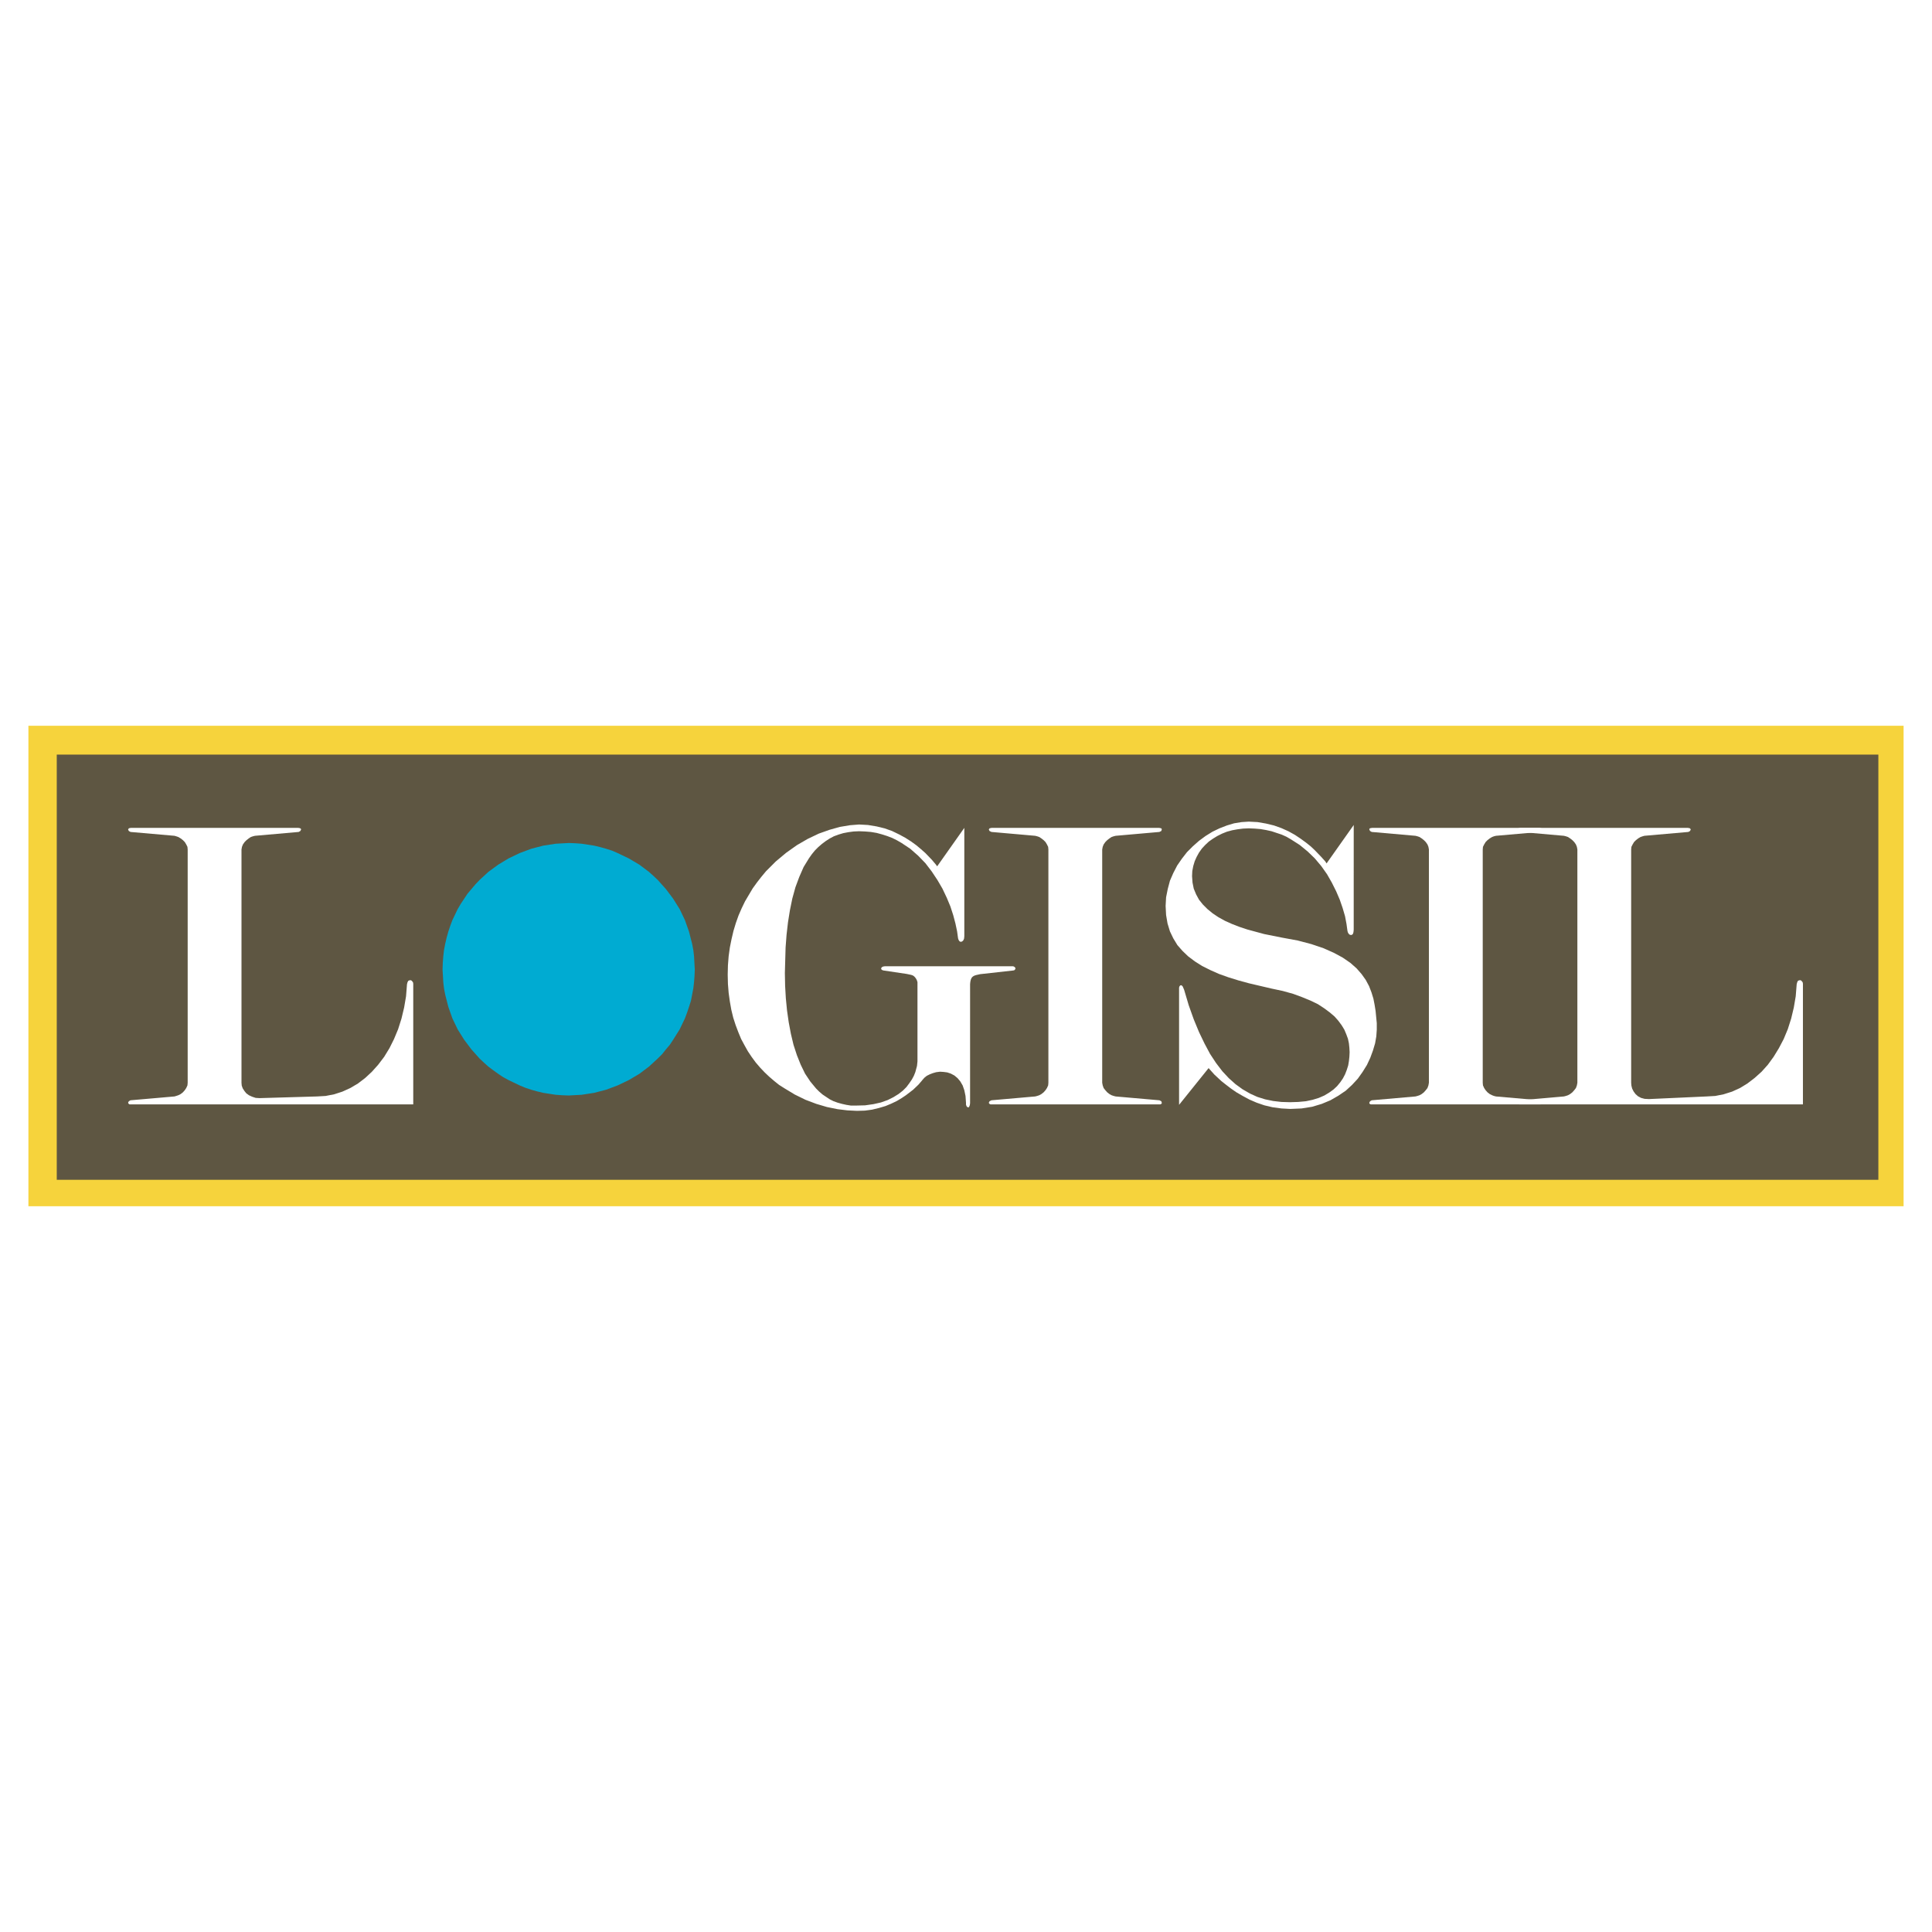
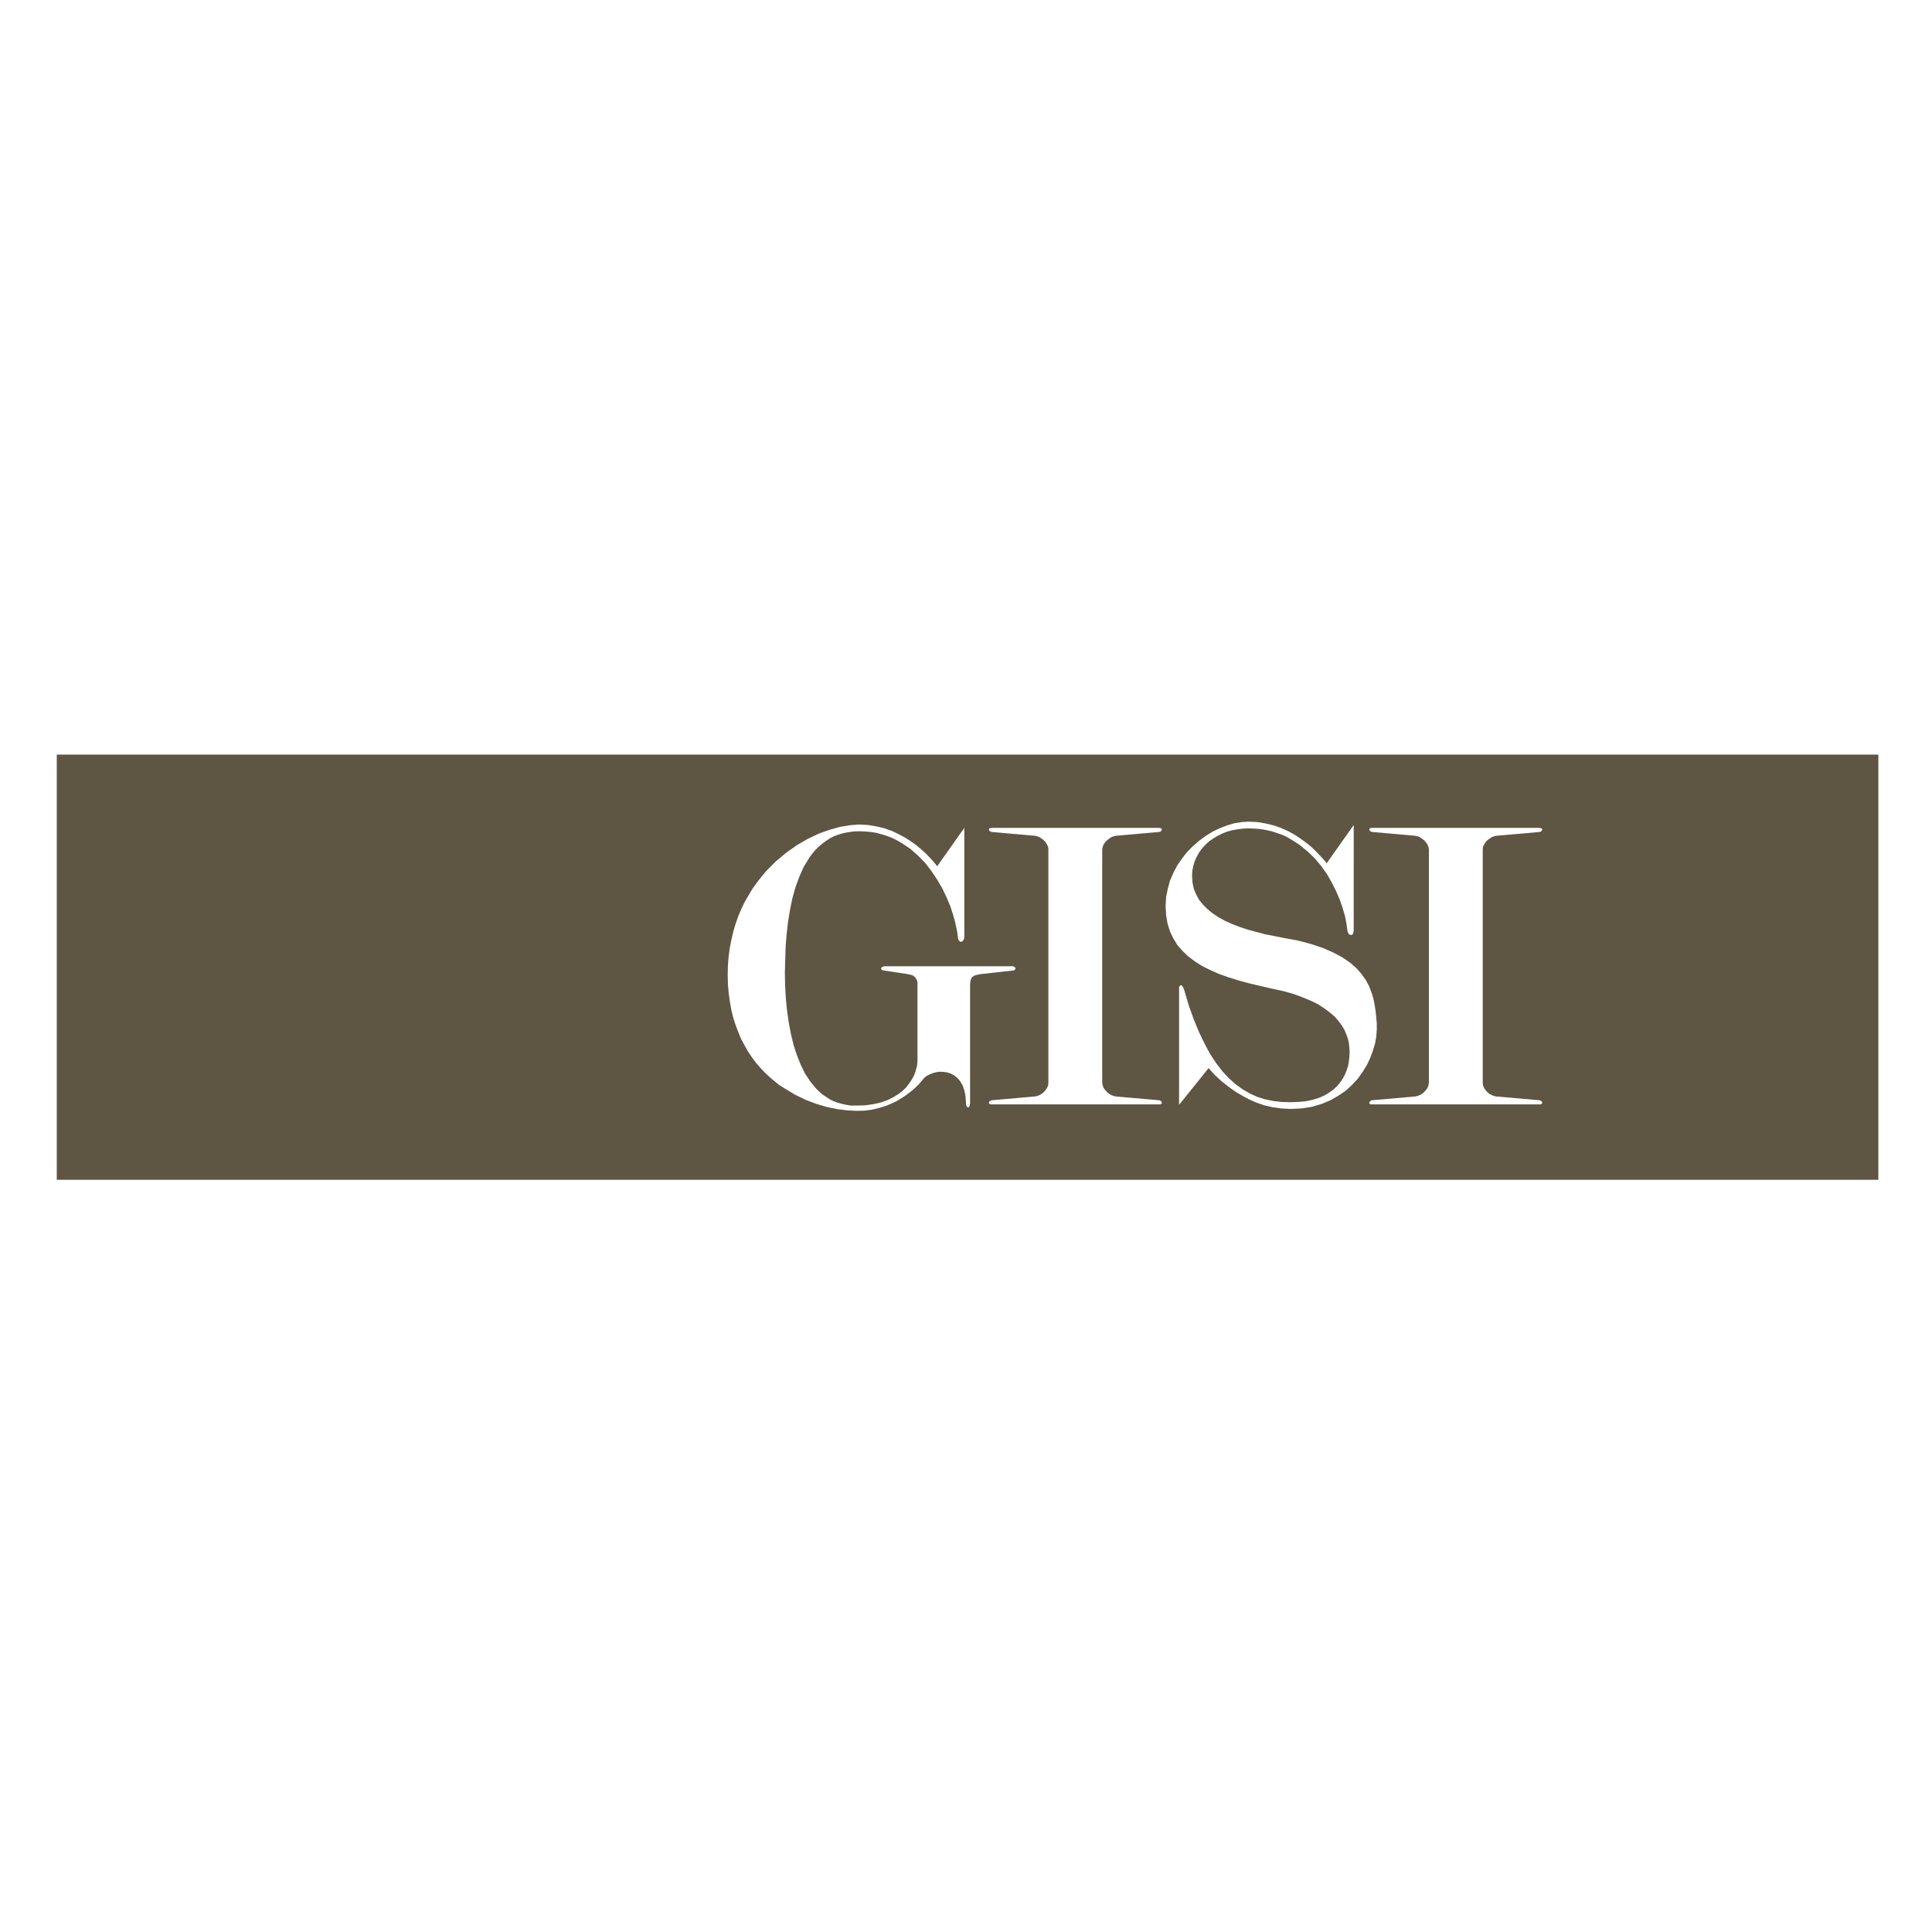
<svg xmlns="http://www.w3.org/2000/svg" width="2500" height="2500" viewBox="0 0 192.756 192.756">
  <g fill-rule="evenodd" clip-rule="evenodd">
-     <path fill="#fff" d="M0 0h192.756v192.756H0V0z" />
-     <path fill="#f6d33c" d="M189.922 120.345V72.411H2.834v47.934h187.088z" />
    <path fill="#5e5642" d="M5.663 75.287v42.422h181.741V75.287H5.663z" />
    <path fill="#fff" d="M95.587 93.622l.048.144.072.119.096.073h.12l.096-.049.095-.096.072-.167.024-.24V82.597l-2.708 3.835-.144-.192-.383-.455-.647-.672-.432-.383-.455-.383-.527-.384-.6-.383-.623-.336-.695-.336-.743-.263-.791-.192-.863-.143-.887-.049-.91.072-1.007.168-1.03.288-1.079.383-1.103.527-1.078.624-1.078.766-1.031.863-.479.48-.503.503-.456.551-.431.552-.432.599-.384.647-.382.647-.336.695-.312.719-.264.743-.239.791-.192.815-.168.838-.12.864-.072.911-.023.933.023.936.072.886.12.863.144.815.192.791.24.742.263.696.288.695.335.623.336.6.384.574.407.552.431.503.455.479.456.432.503.431.479.384.528.335 1.031.623 1.078.528 1.078.407 1.055.312 1.055.215.982.12.959.048.791-.023.719-.096.695-.168.647-.192.575-.24.551-.263.48-.288.431-.288.719-.551.527-.503.312-.36.096-.12.192-.216.239-.191.288-.143.311-.121.336-.095.384-.048.359.023.359.048.36.12.36.192.311.263.264.313.239.407.168.48.12.574.048.672v.191l.048.144.072.096.072.024h.096l.047-.096.048-.12.025-.192V98.199l.023-.239.048-.216.072-.168.096-.119.143-.097.193-.071.43-.096 3.236-.36.145-.023.072-.048.047-.073.023-.072-.023-.071-.072-.071-.073-.049-.119-.024H88.301l-.168.024-.12.049-.072.071-.024.071v.072l.072.073.096.048.12.023 2.253.336.456.096.191.072.144.12.12.144.095.167.073.215v7.91l-.048.456-.168.623-.144.359-.192.359-.263.384-.288.383-.359.359-.432.336-.503.312-.575.288-.671.239-.743.168-.839.12-.935.024h-.48l-.455-.072-.431-.096-.431-.119-.408-.145-.383-.191-.36-.24-.36-.24-.335-.288-.312-.31-.575-.696-.527-.791-.431-.886-.384-.959-.336-1.031-.263-1.102-.216-1.151-.168-1.174-.119-1.222-.072-1.246-.024-1.271.072-2.541.096-1.27.143-1.246.192-1.198.24-1.174.311-1.127.384-1.031.431-.982.528-.863.287-.408.312-.383.335-.336.36-.311.383-.288.408-.264.407-.215.455-.168.48-.144.503-.096.527-.071.551-.024.6.024.575.047.575.097.527.143.528.168.503.192.48.239.455.264.862.575.791.695.72.743.623.815.575.863.503.863.431.91.36.863.288.887.216.815.167.791.096.695z" />
    <path fill="#fff" d="M115.646 82.597l.122.024.095.024.047.072v.048l-.047.143-.191.096-4.363.384-.192.048-.215.072-.216.143-.215.168-.192.192-.168.24-.095.239-.049.264v23.272l.049.264.095.263.168.217.192.214.215.168.216.12.215.072.192.049 4.363.382.191.096.047.145v.071l-.047.048-.095.049H98.822l-.095-.049-.047-.048-.026-.071.073-.145.191-.096 4.361-.382.194-.049.215-.072.216-.12.215-.168.192-.214.144-.217.119-.263.024-.264V84.754l-.024-.264-.119-.239-.144-.24-.192-.192-.215-.168-.216-.143-.215-.072-.194-.048-4.361-.384-.191-.096-.073-.143.026-.048.047-.072.095-.024.119-.024h16.705zM120.584 106.563l.145.168.431.48.695.647.456.36.501.384.553.382.623.36.67.36.721.312.766.263.814.192.887.12.886.048 1.127-.048 1.055-.168.959-.288.863-.36.791-.455.743-.504.623-.574.576-.623.478-.672.432-.695.336-.719.264-.719.214-.718.121-.696.047-.671v-.647l-.119-1.223-.096-.598-.121-.623-.191-.623-.24-.623-.334-.624-.408-.575-.504-.576-.623-.551-.766-.527-.887-.479-1.031-.456-1.199-.407-1.365-.36-1.559-.287-1.797-.36-1.678-.455-.791-.263-.742-.288-.695-.312-.649-.359-.574-.384-.527-.431-.455-.455-.385-.48-.287-.527-.238-.575-.121-.599-.047-.647.023-.504.096-.503.144-.48.192-.431.238-.432.289-.407.334-.359.359-.336.409-.287.431-.264.481-.24.478-.192.528-.144.527-.095.551-.072.576-.024.598.024.576.048.55.095.551.121.504.168.504.167.479.215.455.264.863.552.791.647.719.695.646.767.576.815.479.839.432.862.359.839.289.839.238.815.145.767.096.695.048.168.096.143.096.072.119.024.096-.024.095-.095.049-.168.024-.24V82.31l-2.709 3.834-.12-.192-.408-.455-.646-.671-.407-.384-.48-.383-.527-.383-.575-.384-.648-.359-.695-.312-.742-.264-.792-.191-.837-.145-.887-.047-.721.047-.742.121-.719.215-.742.288-.695.335-.696.432-.648.479-.623.551-.574.576-.504.647-.479.694-.384.744-.334.767-.217.815-.168.838-.047.863.047.911.144.839.241.791.334.695.408.671.504.575.574.551.672.504.719.455.814.407.863.384.936.335 1.006.312 1.054.288 2.252.527 1.127.24 1.031.287.911.336.814.335.744.359.623.408.551.408.479.407.384.432.336.455.262.431.193.456.168.455.096.456.047.455.023.431-.023.456-.047.431-.072.432-.145.455-.168.432-.215.407-.263.384-.313.382-.359.336-.432.312-.478.287-.551.24-.623.192-.672.143-.768.072-.814.025-.863-.025-.815-.095-.814-.168-.768-.24-.742-.336-.744-.431-.693-.503-.672-.6-.647-.694-.623-.815-.599-.911-.551-1.031-.553-1.15-.525-1.27-.504-1.414-.455-1.534-.145-.336-.096-.096-.072-.023-.072.023-.072.073-.047.143v11.696l2.947-3.668z" />
    <path fill="#fff" d="M153.588 82.597l.119.024.096.024.049.072.023.048-.072.143-.168.096-4.385.384-.193.048-.192.072-.238.143-.217.168-.191.192-.145.24-.119.239-.023.264v23.272l.023.264.119.263.145.217.191.214.217.168.238.12.192.072.193.049 4.385.382.168.096.072.145-.023.071-.049.048-.096.049H136.762l-.096-.049-.047-.048v-.071l.072-.145.166-.096 4.364-.382.191-.049.215-.072.217-.12.215-.168.191-.214.168-.217.096-.263.048-.264V84.754l-.048-.264-.096-.239-.168-.24-.191-.192-.215-.168-.217-.143-.215-.072-.191-.048-4.364-.384-.166-.096-.072-.143v-.048l.047-.072.096-.024.144-.024h16.682z" />
-     <path fill="#fff" d="M179.879 110.184h-28.305l-.095-.049-.049-.048v-.071l.072-.145.168-.096 4.361-.382.192-.049.216-.072.215-.12.217-.168.191-.214.168-.217.096-.263.049-.264V84.754l-.049-.264-.096-.239-.168-.24-.191-.192-.217-.168-.215-.143-.216-.072-.192-.048-4.361-.384-.168-.096-.072-.143v-.048l.049-.072.095-.024.145-.024h16.679l.122.024.095.024.047.072.024.048-.071.143-.168.096-4.386.384-.168.048-.215.072-.24.143-.215.168-.194.192-.142.24-.121.239-.024.264v23.272l.024.287.072.289.144.287.192.263.24.216.311.168.359.096.432.023 5.752-.262.863-.049.84-.168.838-.264.791-.359.742-.455.72-.551.694-.623.623-.695.576-.791.527-.863.479-.911.408-.982.336-1.055.264-1.103.191-1.126.096-1.199.049-.191.07-.144.096-.048.121-.024.096.024.095.096.072.096.024.143v12.033zM41.23 110.184H12.925l-.072-.049-.048-.048-.024-.071.072-.145.168-.096 4.386-.382.167-.049.216-.072.24-.12.216-.168.191-.214.144-.217.12-.263.024-.264V84.754l-.024-.264-.12-.239-.144-.24-.191-.192-.216-.168-.24-.143-.216-.072-.167-.048-4.386-.384-.168-.096-.072-.143.024-.048.048-.072.072-.024.143-.024H29.75l.143.024.072.024.072.072v.048l-.072.143-.168.096-4.361.384-.192.048-.216.072-.216.143-.215.168-.192.192-.168.24-.096.239-.048.264v23.272l.025.287.095.264.168.264.192.239.263.192.312.144.359.12.384.024 5.728-.167.863-.049.863-.168.815-.264.79-.359.767-.455.72-.551.67-.623.623-.695.6-.791.527-.863.455-.911.408-.982.335-1.055.264-1.103.192-1.126.095-1.199.048-.191.073-.144.095-.048.12-.024.096.024.096.096.072.096.024.143v12.033z" />
-     <path fill="#00abd2" d="M56.737 84.107l-1.295.072-.623.095-.623.097-1.198.311-1.151.431-1.102.528-1.031.623-.983.719-.886.815-.431.455-.384.455-.384.456-.335.503-.336.504-.311.527-.528 1.102-.216.575-.191.576-.168.599-.144.623-.12.623-.071.623-.048.624-.024.671.072 1.269.071.624.12.623.312 1.222.407 1.152.528 1.101.647 1.031.719.958.815.911.431.408.455.407.48.359.503.361.503.335.528.288 1.102.527.575.239.576.192.599.168.599.143.623.097.623.096.647.047.648.024 1.294-.071.623-.096.623-.097 1.199-.311 1.149-.431 1.103-.527 1.055-.623.959-.72.886-.815.432-.431.383-.48.384-.455.335-.503.647-1.031.527-1.101.216-.577.192-.575.192-.598.12-.624.119-.623.072-.624.048-.623.024-.646-.072-1.295-.072-.623-.119-.623-.312-1.222-.408-1.151-.527-1.102-.647-1.031-.719-.959-.815-.91-.431-.407-.455-.408-.48-.36-.479-.359-.528-.312-.527-.311-1.103-.528-.55-.239-.599-.192-.6-.168-.599-.143-.623-.097-.623-.095-.647-.048-.647-.024z" />
  </g>
</svg>